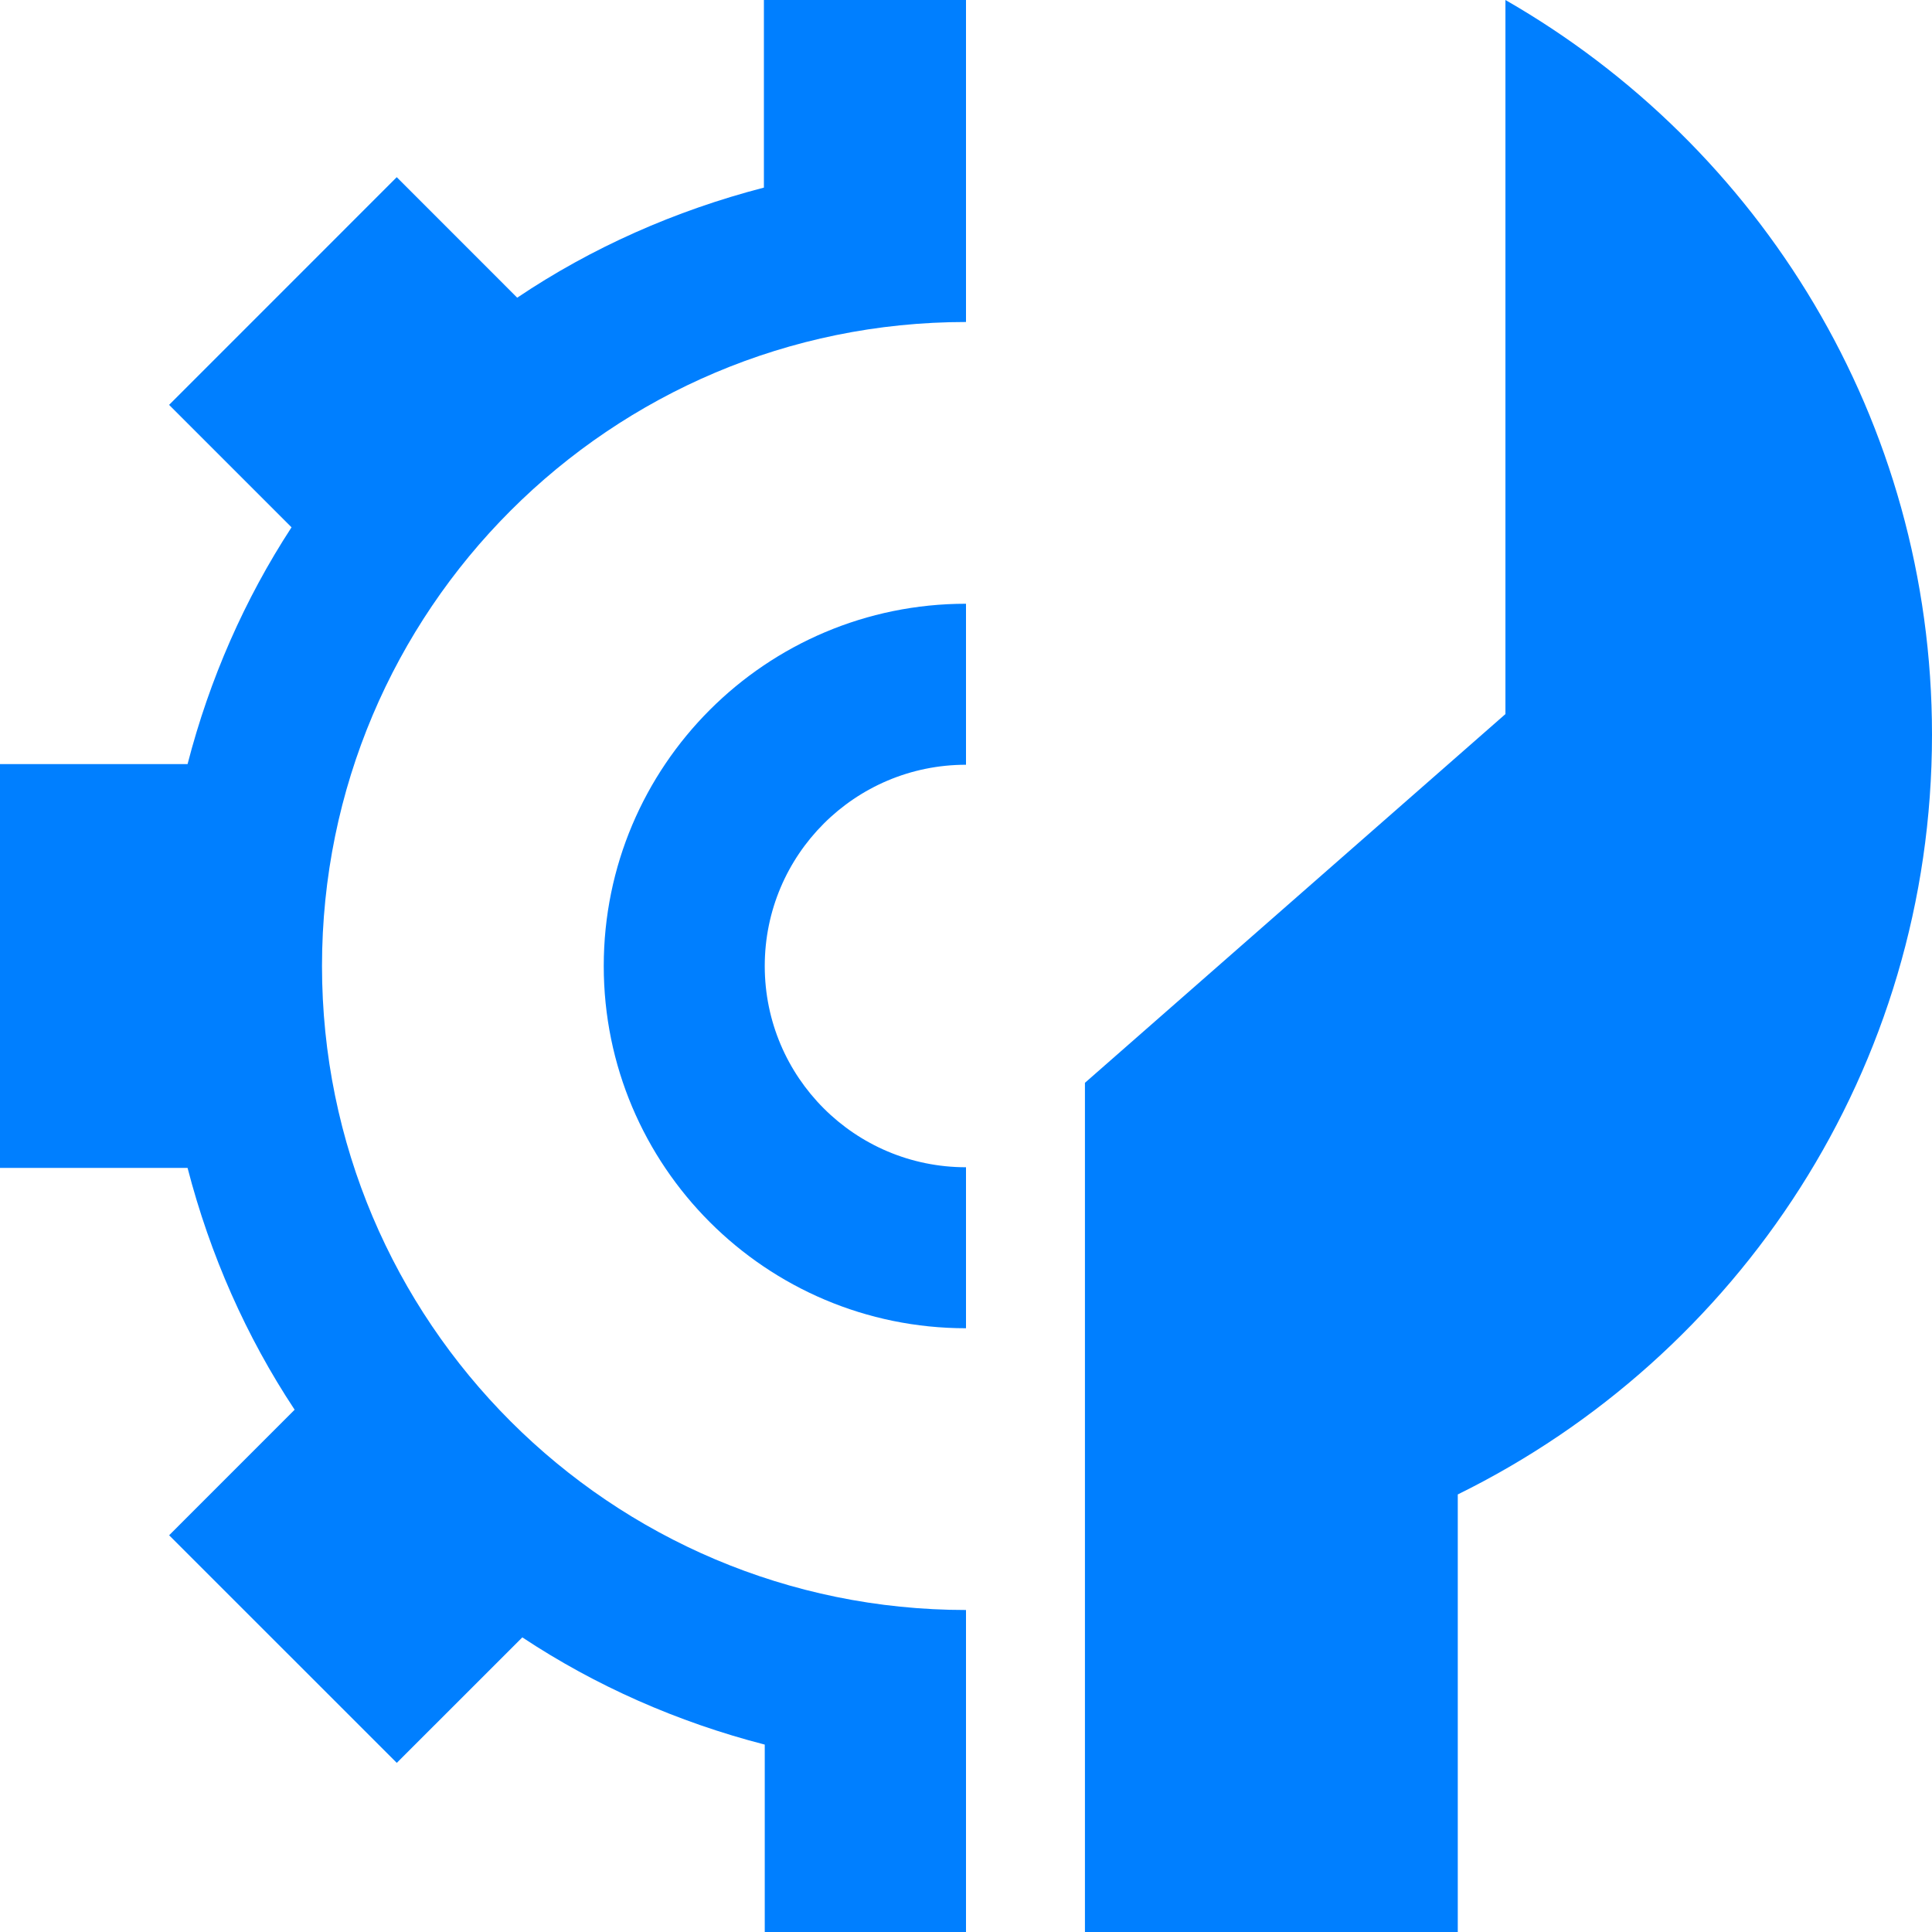
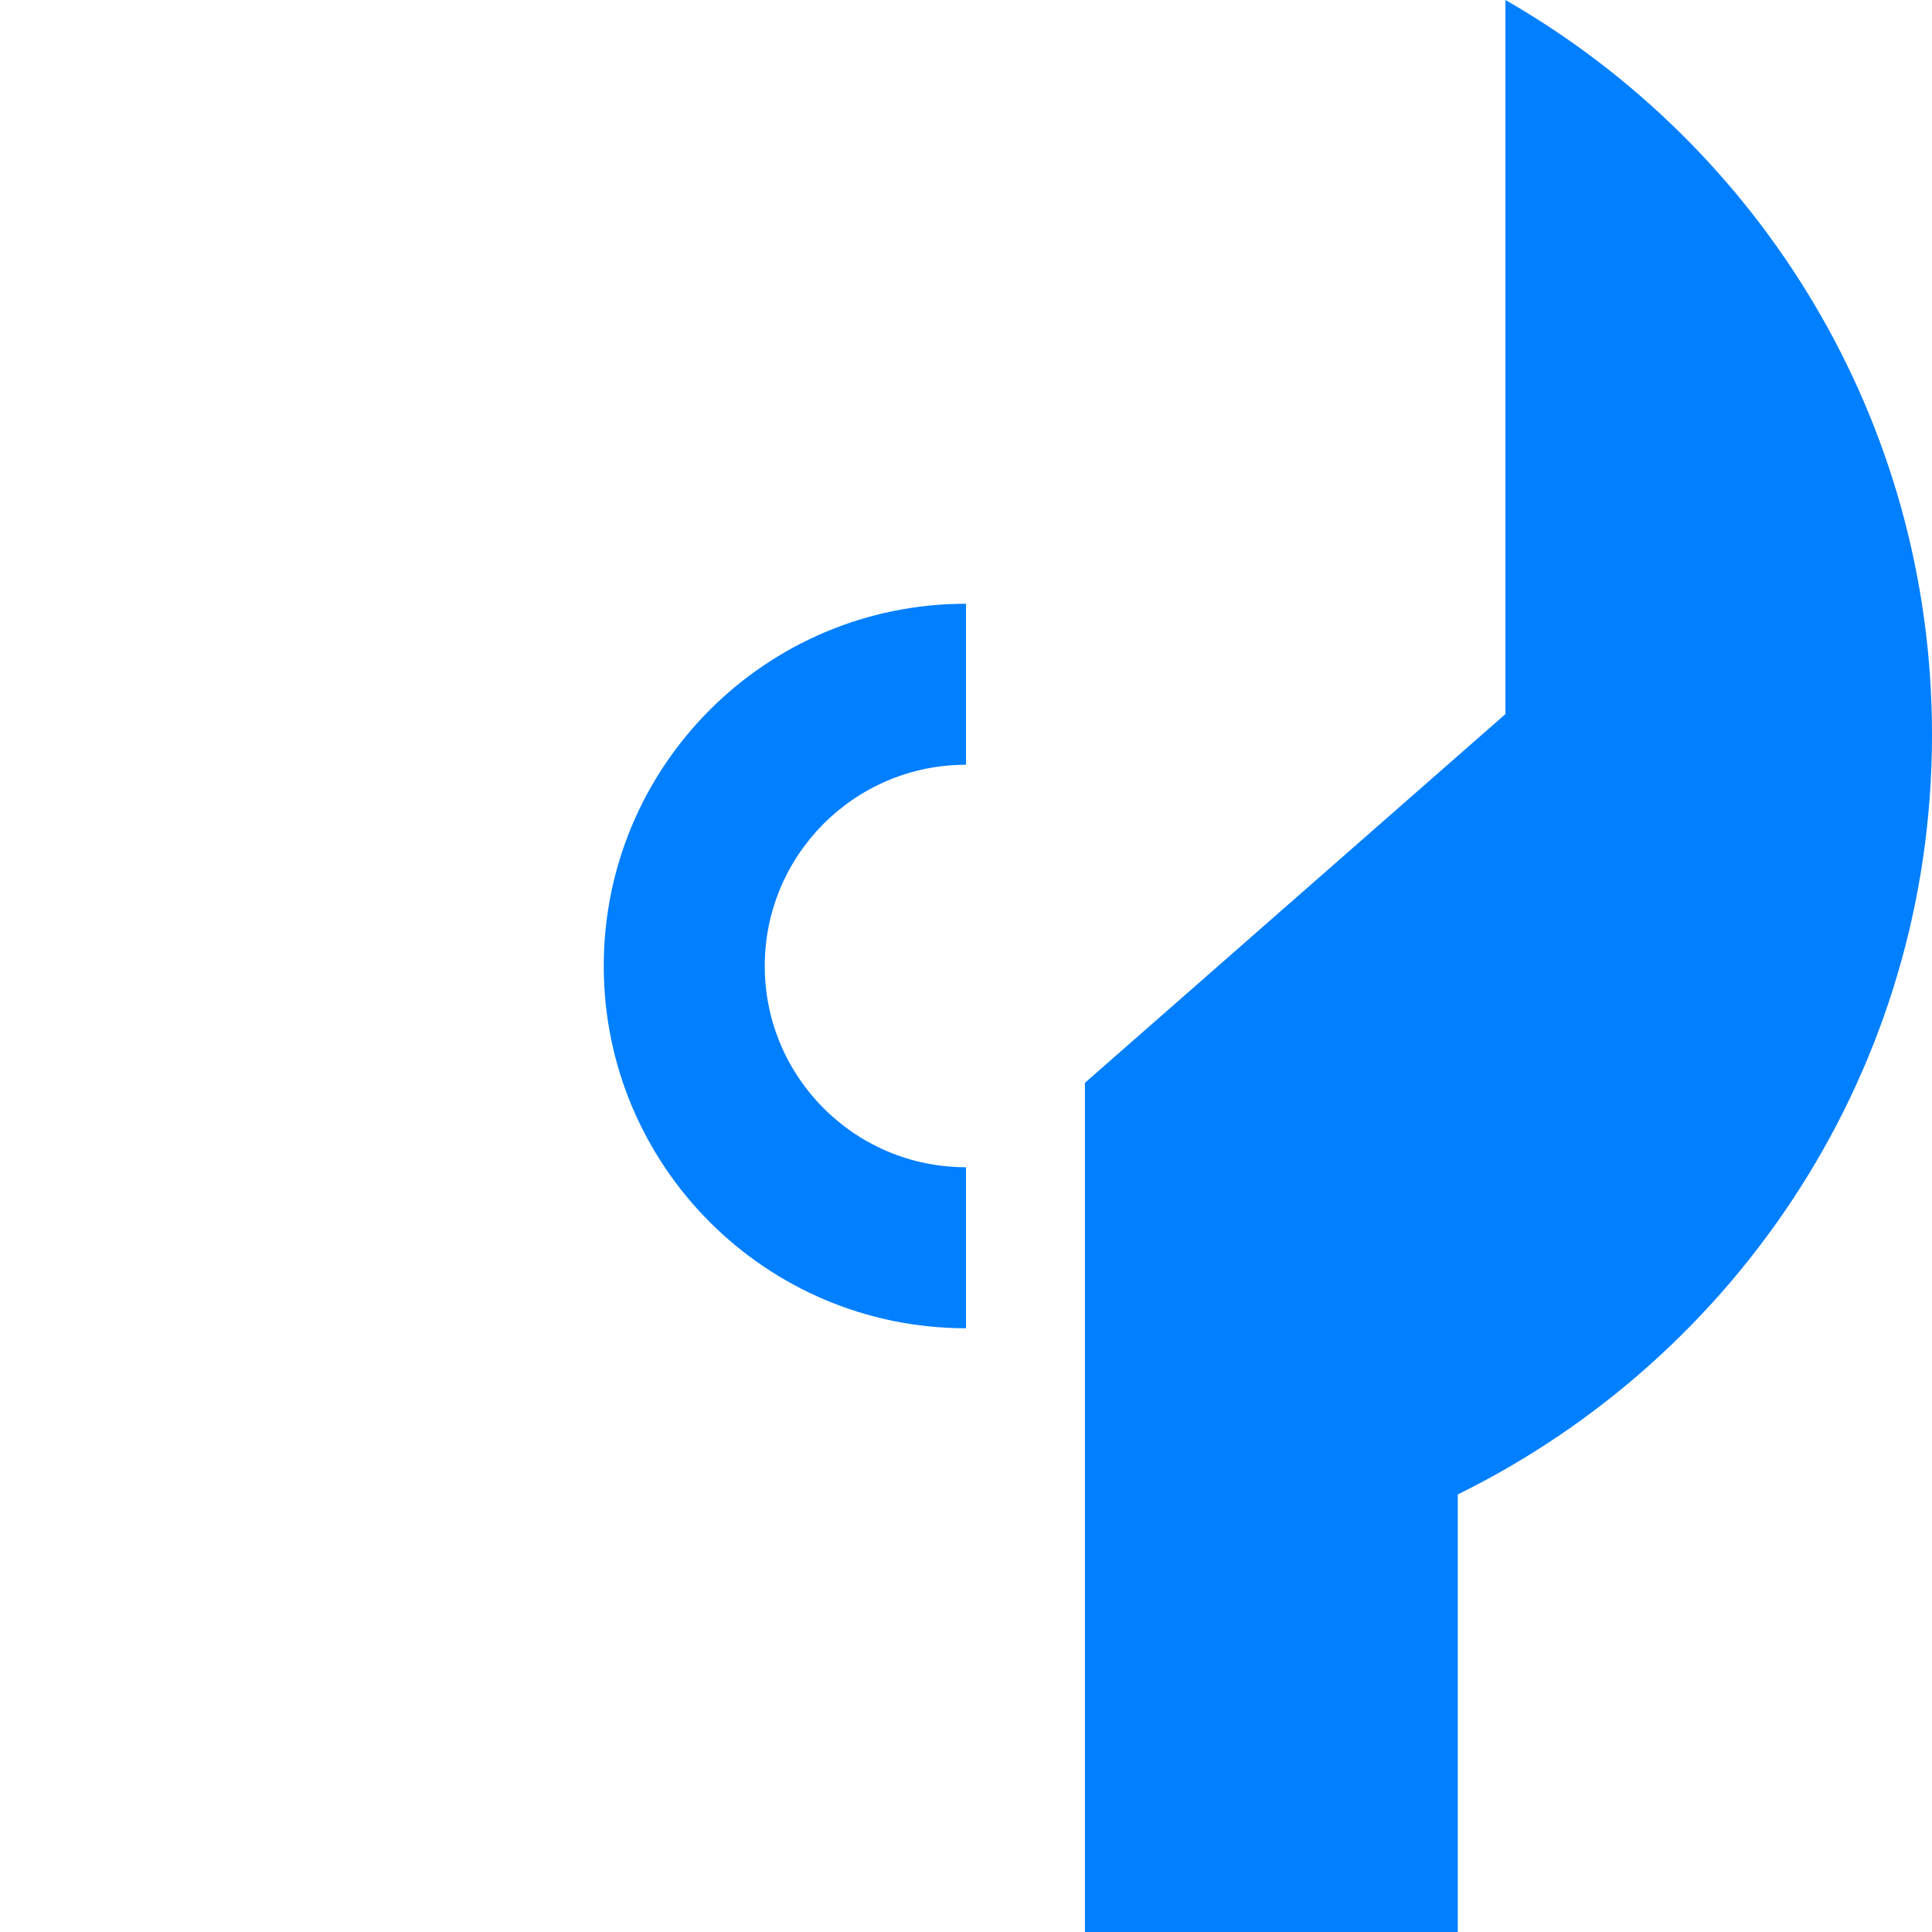
<svg xmlns="http://www.w3.org/2000/svg" width="800px" height="800px" viewBox="0 0 48 48" id="Layer_1" xml:space="preserve" fill="#000000">
  <g id="SVGRepo_bgCarrier" stroke-width="0" />
  <g id="SVGRepo_tracerCarrier" stroke-linecap="round" stroke-linejoin="round" />
  <g id="SVGRepo_iconCarrier">
    <g id="Layer_3">
      <g>
-         <path d="M24,48v-8c-8.836,0-16-7.164-16-16c0-8.837,7.164-16,16-16V0h-5.021v4.661 c-2.212,0.573-4.284,1.494-6.129,2.735L9.857,4.402l-5.656,5.657l3.042,3.042c-1.163,1.784-2.036,3.766-2.583,5.883H0v10.032h4.66 c0.56,2.164,1.458,4.192,2.66,6.008l-3.118,3.119l5.656,5.655l3.119-3.118c1.819,1.205,3.853,2.104,6.023,2.664V48H24z" fill="#007fff" />
        <path d="M24,29c-2.762,0-5-2.238-5-5c0-2.761,2.238-5,5-5v-4c-4.971,0-9,4.029-9,9c0,4.971,4.029,9,9,9V29z" fill="#007fff" />
        <path d="M36.218,48V37.129C43.188,33.699,48,26.547,48,18.253C48,10.436,43.729,3.629,37.402,0v17.741 l-10.447,9.161V48H36.218z" fill="#007fff" />
      </g>
    </g>
  </g>
</svg>